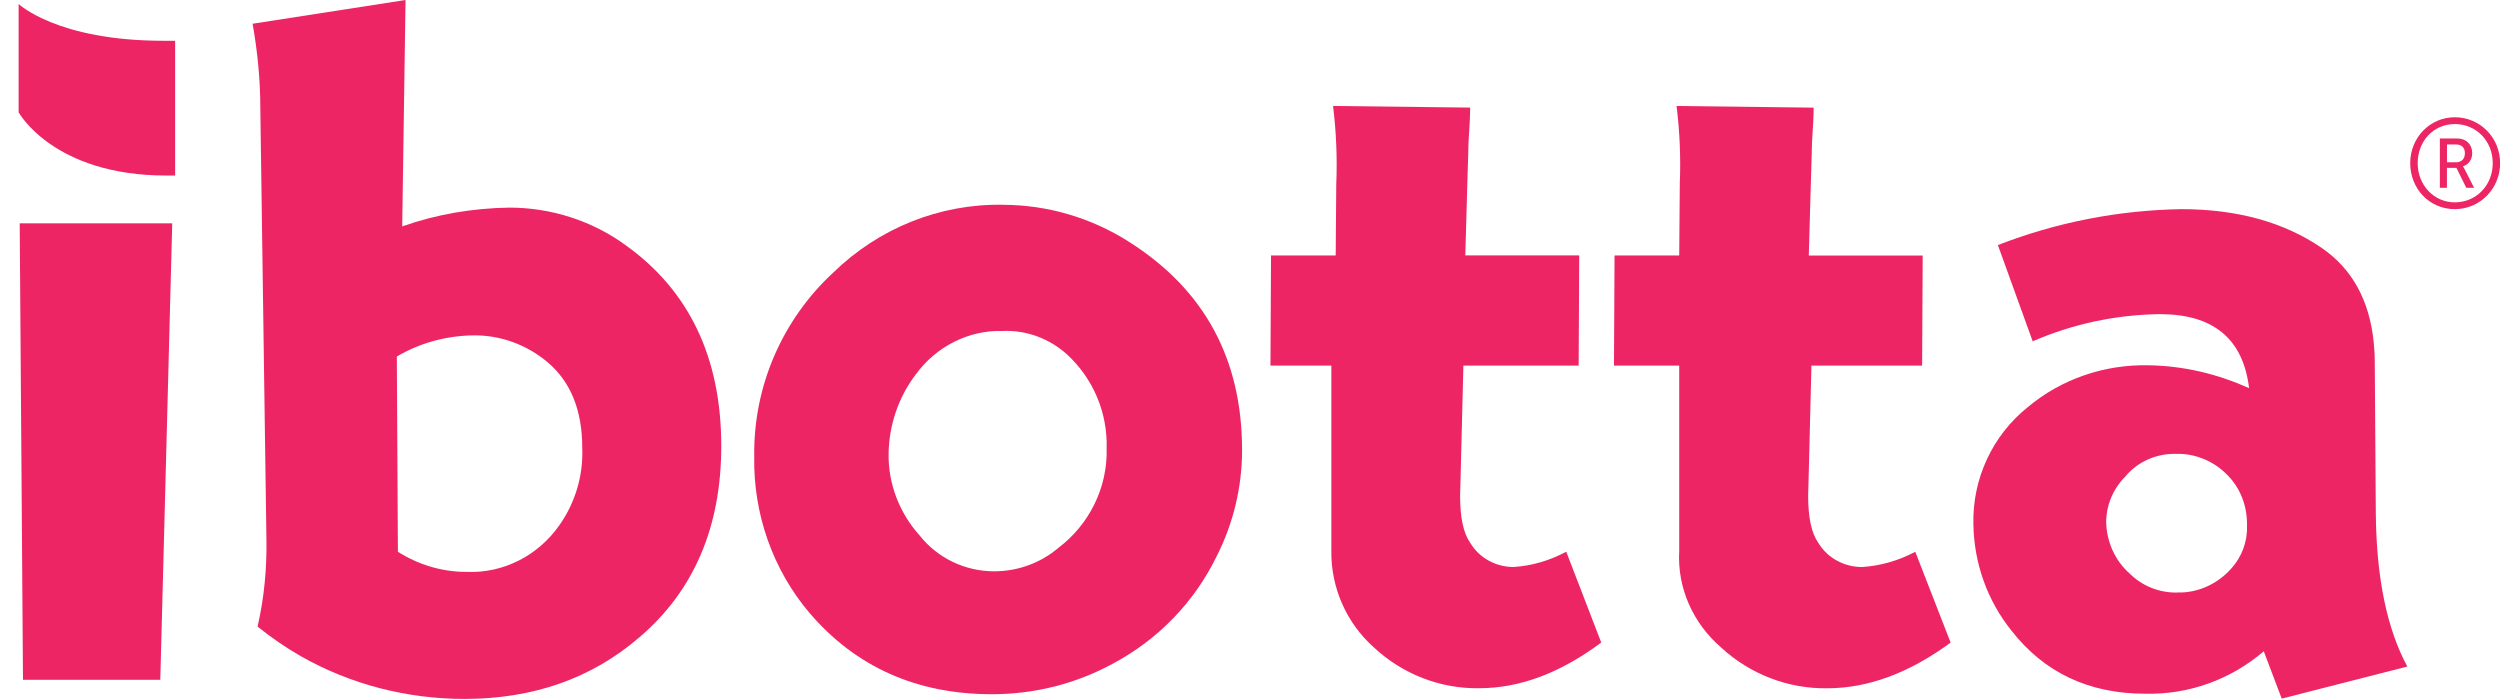
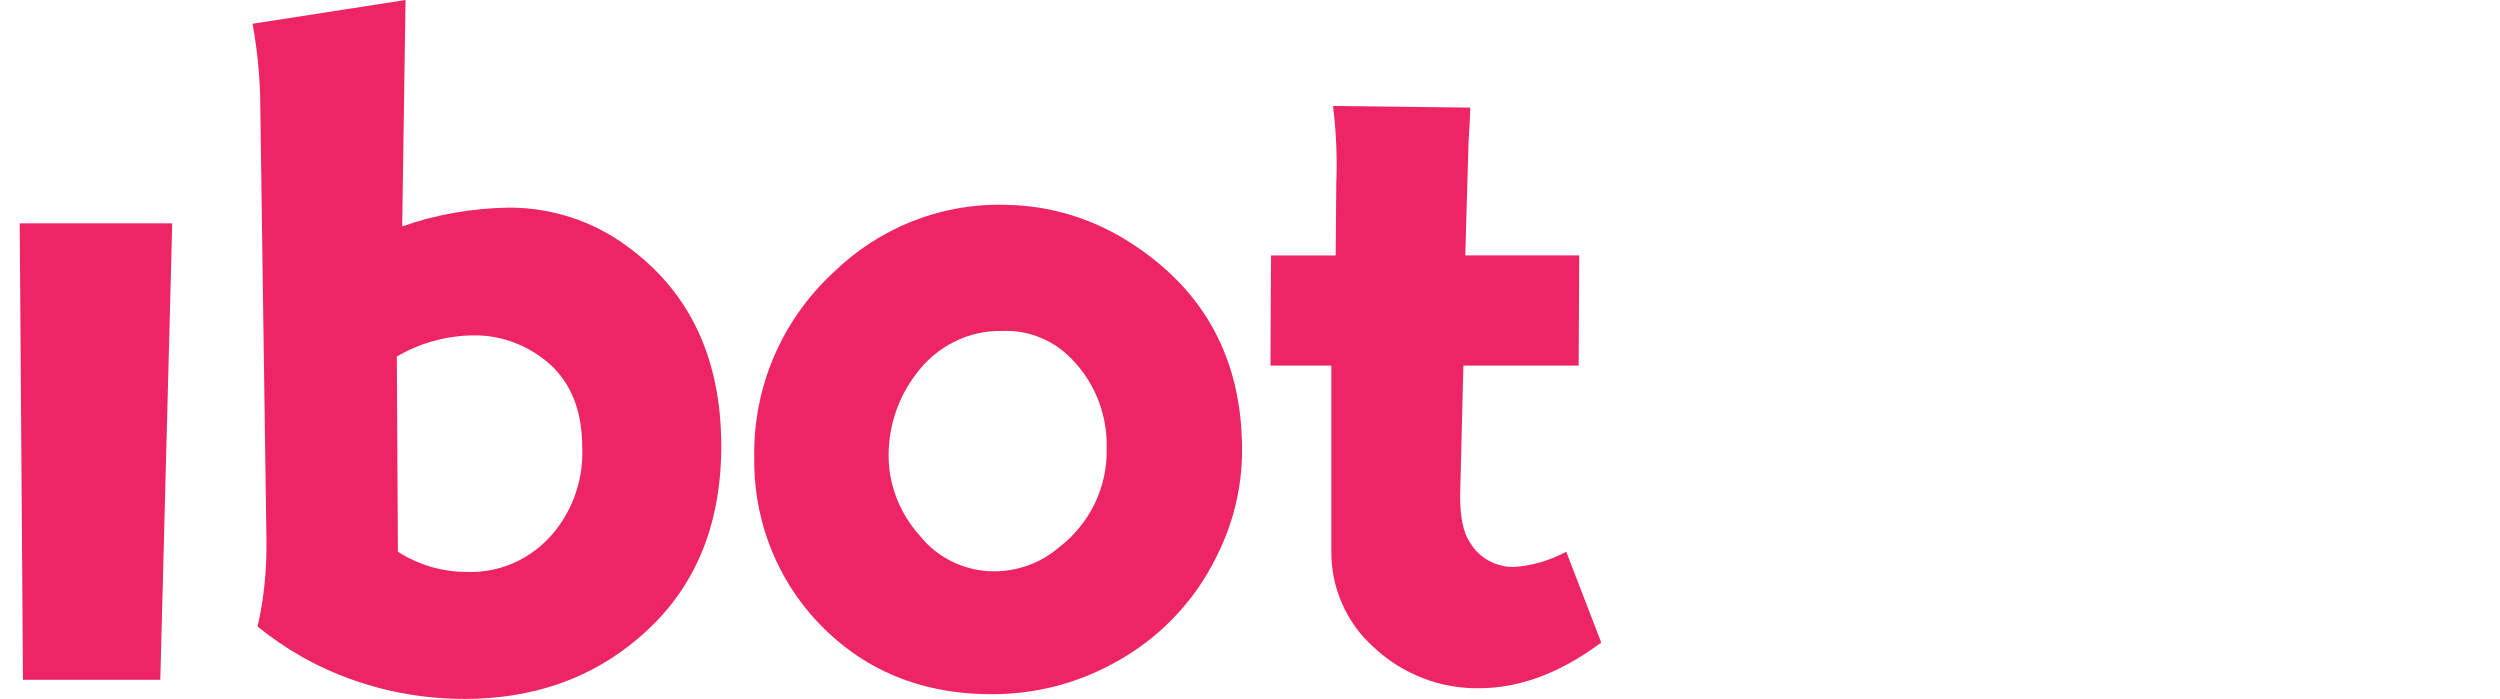
<svg xmlns="http://www.w3.org/2000/svg" width="93" height="26" viewBox="0 0 93 26" fill="none">
-   <path d="M91.319 4.362C92.256 4.362 93.004 5.12 93.004 6.069C93.004 7.019 92.256 7.78 91.319 7.78C90.383 7.78 89.66 7.029 89.66 6.069C89.66 5.11 90.402 4.362 91.319 4.362ZM91.319 7.527C92.119 7.527 92.73 6.892 92.73 6.069C92.73 5.247 92.119 4.615 91.319 4.615C90.52 4.615 89.938 5.255 89.938 6.069C89.938 6.884 90.539 7.527 91.319 7.527ZM90.763 5.152H91.416C91.74 5.152 91.966 5.369 91.966 5.698C91.966 5.97 91.793 6.14 91.624 6.184V6.193C91.624 6.193 91.643 6.216 91.685 6.296L92.037 6.987H91.746L91.378 6.244H91.026V6.987H90.763V5.152ZM91.371 6.037C91.569 6.037 91.694 5.91 91.694 5.698C91.694 5.487 91.567 5.375 91.371 5.375H91.028V6.037H91.371Z" fill="#ED2564" />
  <path d="M0.733 8.308H6.407L5.963 25.288H0.855L0.733 8.308Z" fill="#ED2564" />
  <path d="M15.086 0.002L14.962 8.422C16.235 7.971 17.59 7.744 18.945 7.723C20.506 7.723 22.046 8.216 23.298 9.139C25.639 10.824 26.831 13.307 26.831 16.594C26.831 19.613 25.805 21.996 23.77 23.72C22.004 25.239 19.827 26 17.282 26C15.147 26 13.051 25.465 11.203 24.418C10.628 24.089 10.094 23.72 9.582 23.309C9.827 22.241 9.93 21.152 9.911 20.064L9.684 4.025C9.684 2.979 9.582 1.93 9.397 0.883L15.086 0V0.002ZM14.762 13.264L14.802 20.526C15.571 21.012 16.441 21.274 17.351 21.274C18.727 21.335 20.021 20.667 20.811 19.535C21.397 18.705 21.701 17.694 21.66 16.663C21.66 15.268 21.235 14.215 20.384 13.486C19.595 12.818 18.605 12.455 17.573 12.476C16.582 12.497 15.611 12.759 14.76 13.265L14.762 13.264Z" fill="#ED2564" />
  <path d="M37.304 7.619C38.963 7.619 40.602 8.104 41.997 8.995C44.81 10.774 46.205 13.364 46.205 16.743C46.205 18.119 45.881 19.474 45.253 20.707C44.424 22.407 43.069 23.802 41.39 24.692C40.014 25.441 38.476 25.825 36.898 25.825C34.106 25.825 31.841 24.814 30.121 22.81C28.745 21.192 28.018 19.108 28.058 16.984C28.018 14.394 29.089 11.907 30.991 10.146C32.69 8.487 34.955 7.577 37.302 7.617L37.304 7.619ZM37.304 12.312C36.028 12.272 34.816 12.898 34.066 13.93C33.419 14.779 33.075 15.812 33.056 16.863C33.035 17.995 33.461 19.087 34.209 19.917C34.877 20.766 35.908 21.253 36.98 21.253C37.85 21.253 38.699 20.951 39.367 20.384C40.52 19.514 41.207 18.138 41.167 16.682C41.207 15.346 40.661 14.072 39.69 13.182C39.043 12.596 38.173 12.272 37.304 12.312Z" fill="#ED2564" />
  <path d="M58.747 9.503L58.726 13.601H54.438L54.337 17.652L54.316 18.44C54.316 19.249 54.436 19.835 54.697 20.201C55.038 20.768 55.658 21.092 56.3 21.092C56.981 21.052 57.662 20.848 58.264 20.524L59.566 23.903C58.043 25.035 56.539 25.602 55.017 25.602C53.574 25.623 52.172 25.077 51.11 24.085C50.087 23.176 49.507 21.86 49.526 20.484V13.601H47.261L47.282 9.503H49.688L49.709 6.855C49.749 5.891 49.709 4.907 49.589 3.942L54.69 4.002C54.69 4.269 54.669 4.701 54.629 5.295C54.629 5.5 54.608 5.951 54.589 6.669L54.509 9.501H58.745L58.747 9.503Z" fill="#ED2564" />
-   <path d="M71.524 9.503L71.503 13.601H67.385L67.284 17.654L67.263 18.442C67.263 19.251 67.385 19.837 67.647 20.203C67.992 20.77 68.618 21.093 69.265 21.093C69.952 21.053 70.641 20.85 71.248 20.526L72.563 23.904C71.025 25.037 69.488 25.604 67.971 25.604C66.515 25.625 65.099 25.079 64.025 24.087C62.973 23.177 62.387 21.862 62.467 20.486V13.601H60.04L60.061 9.503H62.467L62.488 6.846C62.528 5.885 62.488 4.905 62.368 3.943L67.468 4.004C67.468 4.271 67.447 4.699 67.407 5.293C67.407 5.497 67.386 5.948 67.368 6.663L67.287 9.505H71.524V9.503Z" fill="#ED2564" />
-   <path d="M74.323 9.116C76.508 8.268 78.794 7.822 81.141 7.78C83.225 7.78 84.964 8.266 86.359 9.217C87.513 10.007 88.139 11.18 88.301 12.717C88.322 12.94 88.341 13.182 88.341 13.446L88.38 19.091C88.401 21.518 88.805 23.421 89.553 24.795L84.88 25.989L84.213 24.228C82.979 25.281 81.42 25.846 79.803 25.806C77.7 25.806 76.04 25.016 74.826 23.459C73.916 22.327 73.431 20.93 73.41 19.495C73.37 17.816 74.118 16.197 75.433 15.146C76.687 14.093 78.305 13.547 79.944 13.589C81.238 13.61 82.492 13.913 83.666 14.438C83.444 12.598 82.33 11.686 80.349 11.686C78.71 11.707 77.112 12.049 75.616 12.696L74.321 9.116H74.323ZM80.96 16.884C80.231 16.863 79.523 17.167 79.058 17.732C78.613 18.178 78.35 18.785 78.35 19.432C78.371 20.161 78.674 20.848 79.22 21.333C79.687 21.798 80.334 22.062 81 22.041C81.769 22.062 82.498 21.718 83.002 21.151C83.386 20.726 83.609 20.159 83.588 19.573C83.609 18.844 83.345 18.136 82.819 17.631C82.334 17.146 81.645 16.863 80.958 16.884H80.96Z" fill="#ED2564" />
-   <path d="M6.515 6.53H6.19C1.976 6.53 0.693 4.178 0.693 4.178V0.147C0.693 0.147 2.119 1.517 6.087 1.517H6.515V6.53Z" fill="#ED2564" />
</svg>